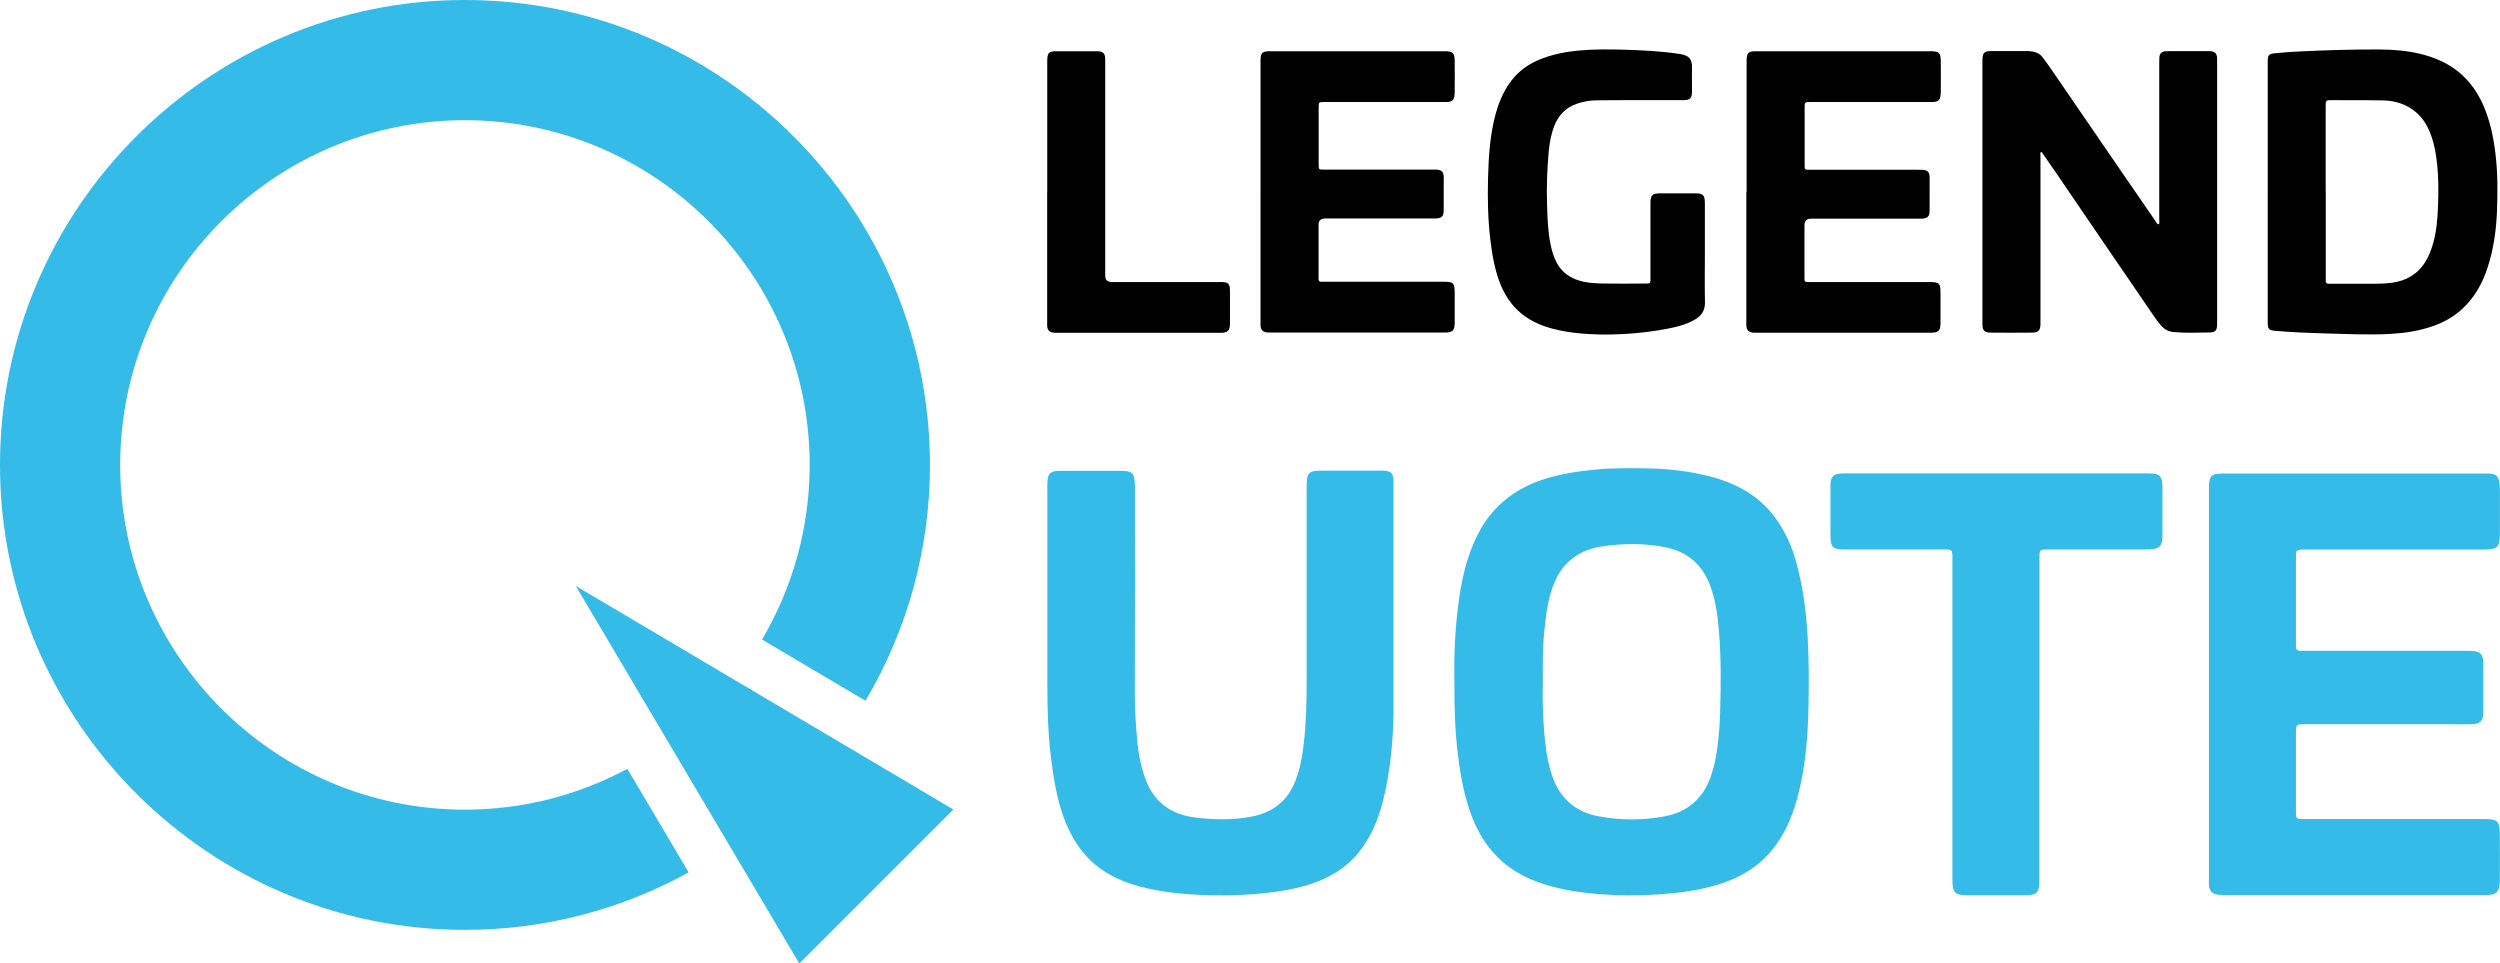
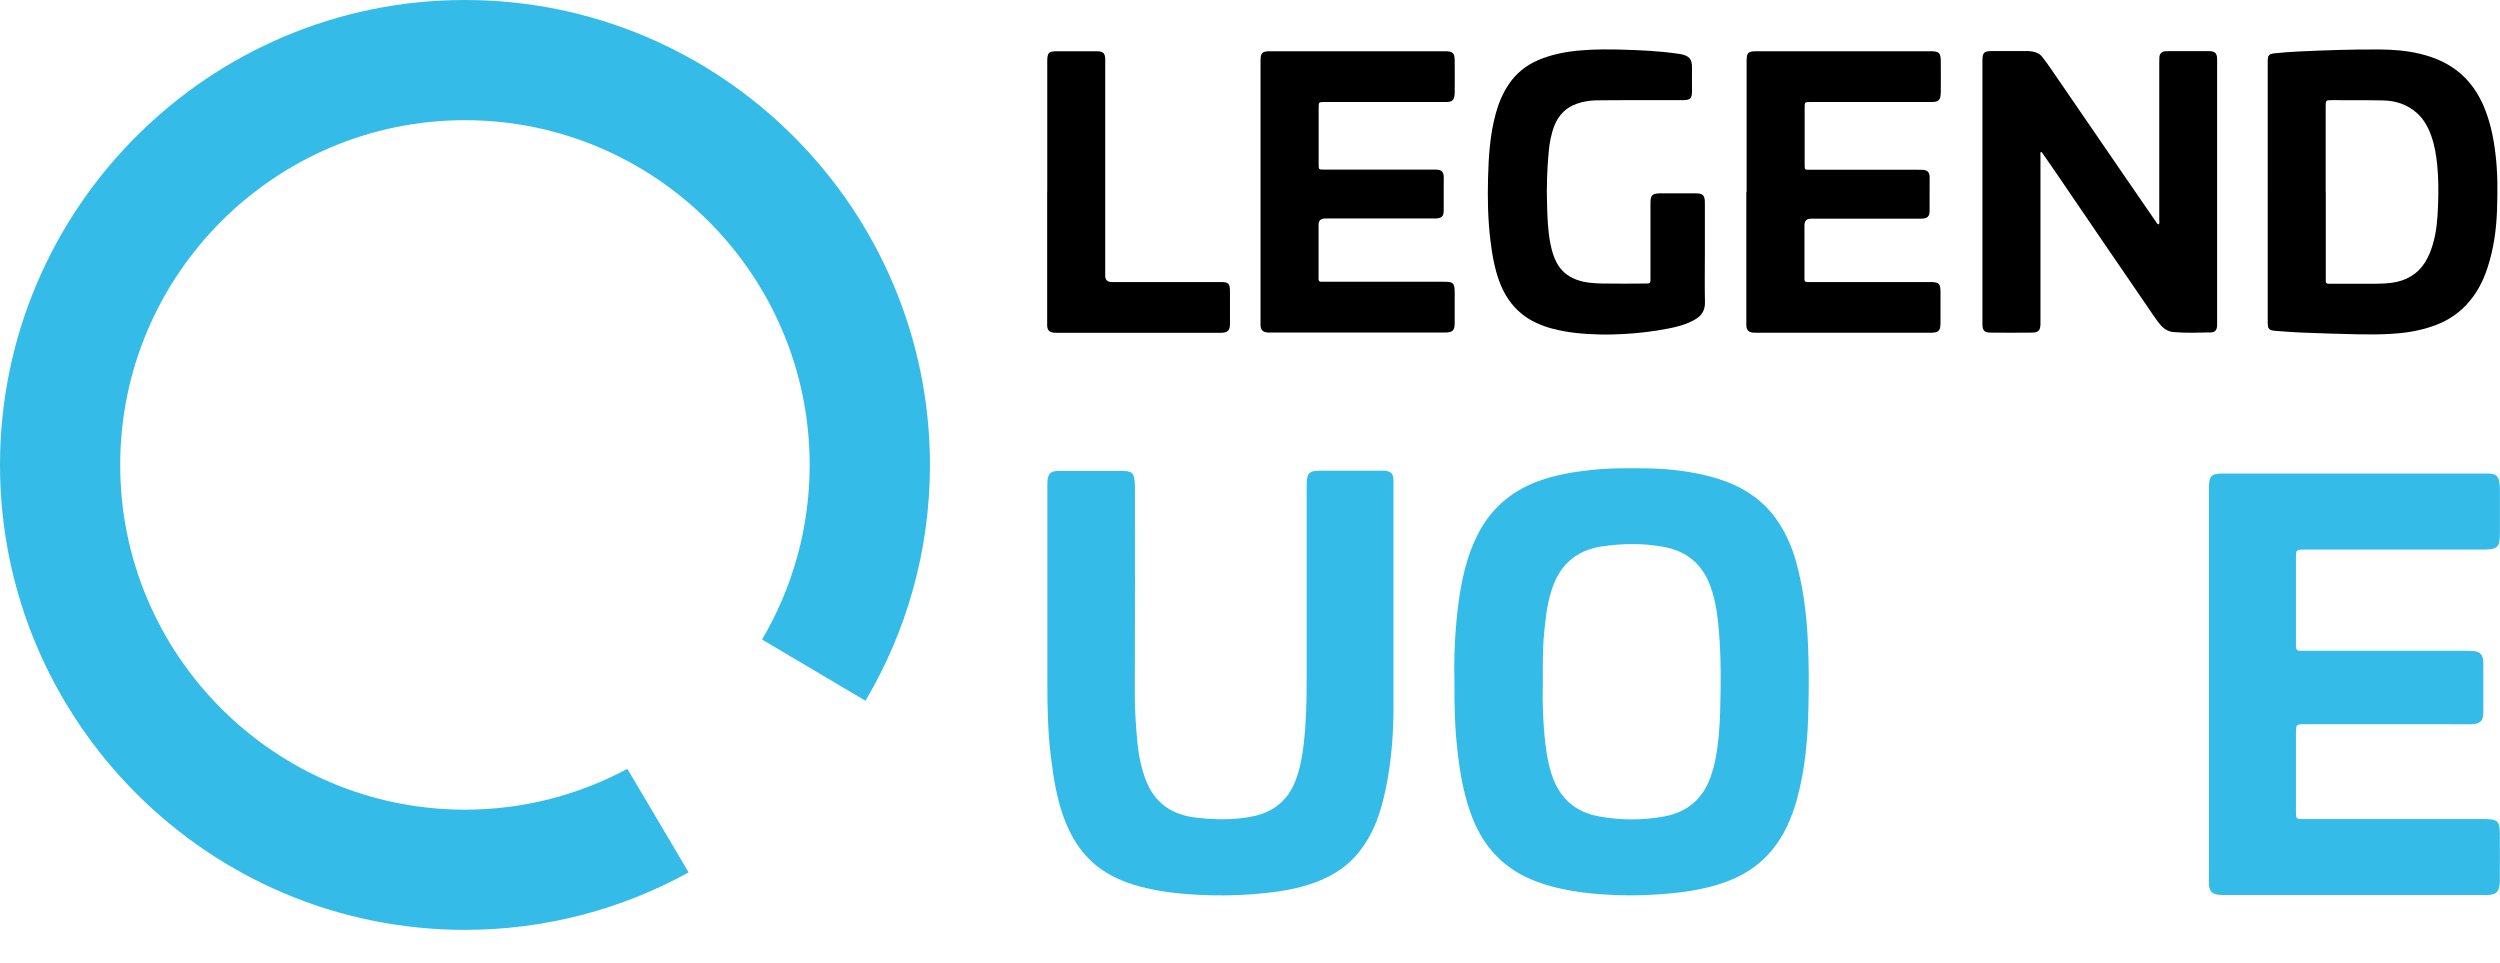
<svg xmlns="http://www.w3.org/2000/svg" id="_レイヤー_2" data-name="レイヤー 2" viewBox="0 0 268.32 103.41">
  <defs>
    <style>
      .cls-1 {
        fill: #35bbe7;
      }
    </style>
  </defs>
  <g id="LOGO">
    <path d="m231.71,24.09c.08-.16.04-.33.04-.5,0-5.62,0-11.24,0-16.87,0-.19,0-.37.01-.56.04-.43.23-.61.65-.66.12-.01.25-.01.37-.01,1.39,0,2.78,0,4.17,0,.08,0,.16,0,.23,0,.55.03.75.23.78.78,0,.12,0,.25,0,.37,0,9.34,0,18.69,0,28.03,0,.08,0,.16,0,.23-.02.53-.21.78-.73.78-1.31.02-2.62.08-3.94-.04-.55-.05-.98-.29-1.34-.69-.47-.53-.84-1.12-1.24-1.7-1.74-2.53-3.47-5.07-5.2-7.6-1.58-2.32-3.15-4.64-4.74-6.96-.52-.76-1.05-1.51-1.57-2.27-.03-.05-.07-.11-.15-.11-.1.11-.05.26-.05.39,0,5.9,0,11.8,0,17.71,0,.12,0,.25,0,.37-.01.67-.22.91-.9.92-1.49.02-2.97.01-4.46,0-.65,0-.87-.24-.87-.89,0-1.28,0-2.55,0-3.83,0-8.13,0-16.26,0-24.39,0-.97.14-1.11,1.11-1.11,1.17,0,2.35,0,3.52,0,.25,0,.5,0,.75.05.45.08.83.28,1.1.65.32.43.63.85.93,1.29,2.71,3.95,5.42,7.89,8.12,11.84,1.02,1.49,2.05,2.98,3.08,4.47.07.11.11.26.3.29Z" />
    <path d="m243.39,20.6c0-4.66,0-9.31,0-13.97,0-.74.1-.85.86-.92.79-.07,1.59-.15,2.38-.18,2.92-.14,5.84-.24,8.77-.22,1.46.01,2.9.12,4.32.46,1.65.4,3.17,1.06,4.45,2.2,1.04.93,1.8,2.06,2.36,3.33.72,1.66,1.09,3.41,1.3,5.19.25,2.02.24,4.04.17,6.06-.07,2.09-.36,4.16-1.01,6.16-.49,1.52-1.22,2.89-2.33,4.06-1.06,1.11-2.35,1.86-3.8,2.32-1.36.44-2.76.66-4.19.74-1.22.08-2.44.07-3.66.05-2.03-.04-4.06-.11-6.09-.19-.86-.03-1.72-.11-2.57-.17-.87-.06-.96-.17-.96-1.01,0-4.64,0-9.28,0-13.92h0Zm6.23-.03c0,3.07,0,6.13,0,9.2,0,.14,0,.28,0,.42,0,.17.1.26.27.26.12,0,.25,0,.37,0,1.63,0,3.25,0,4.88,0,.53,0,1.06-.03,1.59-.1,1.53-.22,2.77-.92,3.59-2.27.36-.59.61-1.23.8-1.89.4-1.36.5-2.75.55-4.15.05-1.45.06-2.89-.09-4.34-.11-1.07-.28-2.13-.65-3.15-.33-.92-.79-1.76-1.53-2.42-1.03-.92-2.26-1.32-3.61-1.35-1.83-.04-3.66-.02-5.49-.03-.69,0-.69,0-.69.7,0,3.04,0,6.07,0,9.11Z" />
    <path class="cls-1" d="m156.1,73.04c-.06-2.66.06-5.51.44-8.33.34-2.55.89-5.05,2.08-7.38,1.37-2.68,3.47-4.52,6.28-5.61,1.97-.76,4.01-1.08,6.09-1.3,1.92-.2,3.84-.18,5.76-.15,2.44.04,4.86.32,7.22.99,2.81.8,5.19,2.24,6.85,4.71.92,1.37,1.56,2.88,1.99,4.46.71,2.6,1.05,5.25,1.2,7.94.14,2.47.14,4.95.09,7.42-.06,3.39-.34,6.76-1.25,10.04-.56,2-1.38,3.87-2.72,5.48-1.59,1.89-3.66,3.03-6,3.71-2.08.6-4.21.85-6.37.99-2.02.13-4.03.12-6.04-.04-2.32-.18-4.6-.53-6.8-1.35-3.35-1.24-5.6-3.56-6.89-6.84-.84-2.14-1.26-4.38-1.54-6.66-.33-2.62-.41-5.25-.39-8.08Zm9.48.65c-.04,1.79.03,4.01.29,6.21.14,1.18.35,2.35.76,3.48.84,2.36,2.5,3.79,4.97,4.24,2.35.43,4.71.44,7.05,0,2.43-.46,4.09-1.86,4.93-4.19.21-.59.39-1.2.51-1.82.34-1.72.48-3.47.53-5.21.08-2.84.11-5.69-.12-8.53-.14-1.68-.34-3.34-.92-4.93-.84-2.33-2.47-3.75-4.91-4.22-2.25-.44-4.52-.4-6.78-.07-1.07.16-2.09.53-2.98,1.17-1.32.95-2.02,2.29-2.47,3.8-.41,1.37-.56,2.79-.7,4.2-.18,1.81-.16,3.63-.15,5.87Z" />
    <path d="m135.29,20.59c0-4.67,0-9.34,0-14.02,0-.91.15-1.07,1.05-1.07,6.24,0,12.48,0,18.72,0,.87,0,1.06.17,1.07,1.03.02,1.14,0,2.27,0,3.41,0,.02,0,.03,0,.05-.04.77-.22.96-1,.96-1.75,0-3.5,0-5.25,0-2.52,0-5.03,0-7.55,0-.08,0-.16,0-.23,0-.54,0-.57.02-.57.54,0,2.07,0,4.14,0,6.21,0,.48.02.5.5.5,2.89,0,5.79,0,8.68,0,1.03,0,2.06,0,3.1,0,.16,0,.31,0,.47.01.44.05.64.25.67.69.02.28,0,.56,0,.84,0,.95,0,1.9,0,2.85,0,.62-.22.83-.85.86-.14,0-.28,0-.42,0-3.82,0-7.63,0-11.45,0q-.71,0-.71.68c0,1.84,0,3.68,0,5.51,0,.11,0,.22,0,.33,0,.17.09.26.26.27.14,0,.28,0,.42,0,4.27,0,8.54,0,12.81,0,.96,0,1.11.14,1.12,1.11,0,1.09,0,2.18,0,3.27,0,.87-.21,1.07-1.09,1.07-6.24,0-12.48,0-18.72,0-.11,0-.22,0-.33-.01-.46-.06-.66-.27-.7-.73,0-.11,0-.22,0-.33,0-4.69,0-9.38,0-14.06Z" />
    <path d="m187.46,20.59c0-4.67,0-9.34,0-14.02,0-.91.15-1.07,1.05-1.07,6.24,0,12.48,0,18.72,0,.87,0,1.06.17,1.07,1.03.02,1.14,0,2.27,0,3.41,0,.02,0,.03,0,.05-.04.77-.22.96-1,.96-1.89,0-3.78,0-5.68,0-2.38,0-4.75,0-7.13,0-.09,0-.19,0-.28,0-.49.01-.52.03-.52.55,0,1.11,0,2.21,0,3.32,0,.95,0,1.9,0,2.85,0,.54,0,.55.55.55,3.88,0,7.76,0,11.63,0,.19,0,.38,0,.56.01.44.05.64.25.67.69.02.33,0,.65,0,.98,0,.9,0,1.81,0,2.71,0,.62-.22.83-.85.86-.14,0-.28,0-.42,0-3.82,0-7.63,0-11.45,0q-.71,0-.71.69c0,1.84,0,3.68,0,5.51,0,.11,0,.22,0,.33,0,.17.09.26.26.27.14,0,.28,0,.42,0,4.27,0,8.54,0,12.81,0,.95,0,1.11.14,1.11,1.11,0,1.09,0,2.18,0,3.27,0,.87-.21,1.06-1.09,1.06-6.24,0-12.48,0-18.72,0-.11,0-.22,0-.33-.01-.46-.06-.66-.27-.7-.73,0-.11,0-.22,0-.33,0-4.69,0-9.38,0-14.06Z" />
    <path class="cls-1" d="m237.08,73.39c0-7,0-14,0-21,0-1.32.24-1.57,1.54-1.57,9.37,0,18.74,0,28.12,0,.12,0,.23,0,.35,0,.81.04,1.08.27,1.18,1.08.03.25.04.51.04.77,0,1.49,0,2.99,0,4.48,0,1.61-.23,1.83-1.82,1.83-6.3,0-12.61,0-18.91,0-1.26,0-1.16,0-1.16,1.13,0,2.94,0,5.88,0,8.82,0,.16,0,.33,0,.49,0,.28.15.43.43.43.21,0,.42,0,.63,0,5.74,0,11.48,0,17.22,0,.3,0,.61,0,.91.04.55.08.82.37.9.92.02.14.02.28.02.42,0,1.73,0,3.45,0,5.18,0,.97-.32,1.3-1.31,1.32-.77.02-1.55,0-2.32,0-5.15,0-10.31,0-15.46,0-1.02,0-1.02,0-1.02.99,0,2.78,0,5.55,0,8.33,0,.16,0,.33.01.49.01.22.13.35.35.36.21.01.42.01.63.01,6.4,0,12.79,0,19.19,0,.02,0,.05,0,.07,0,1.37,0,1.61.21,1.63,1.56.02,1.68,0,3.36,0,5.04,0,.12,0,.23-.02.35-.09.88-.36,1.14-1.24,1.2-.23.02-.47,0-.7,0-9.14,0-18.28,0-27.41,0-.28,0-.56,0-.84-.03-.66-.08-.95-.39-1.01-1.05-.02-.19,0-.37,0-.56,0-7.02,0-14.05,0-21.07Z" />
    <path class="cls-1" d="m149.56,64.99c0,3.73.01,7.47,0,11.2-.02,3.32-.33,6.62-1.15,9.85-.5,1.96-1.27,3.8-2.55,5.41-1.09,1.37-2.48,2.33-4.08,3.01-1.85.79-3.81,1.15-5.79,1.37-1.98.22-3.97.31-5.96.26-2.6-.07-5.19-.27-7.72-.95-1.67-.45-3.23-1.12-4.59-2.2-1.72-1.37-2.8-3.17-3.55-5.2-.76-2.08-1.1-4.24-1.37-6.42-.33-2.67-.39-5.35-.39-8.03,0-6.86,0-13.72,0-20.58,0-.35-.01-.7.01-1.05.06-.83.31-1.07,1.13-1.12.12,0,.23,0,.35,0,2.13,0,4.26,0,6.4,0,1.23,0,1.43.19,1.5,1.4.02.26.01.51.01.77,0,6.74.02,13.49-.01,20.23,0,1.31-.02,2.61.06,3.91.13,1.88.2,3.78.71,5.61.31,1.13.72,2.22,1.48,3.14,1.09,1.32,2.57,1.94,4.22,2.14,2.03.25,4.07.29,6.09-.1,2.27-.44,3.86-1.7,4.69-3.87.48-1.25.72-2.56.87-3.88.27-2.27.32-4.56.32-6.85,0-6.88,0-13.77,0-20.65,0-.33,0-.66.04-.98.08-.59.31-.8.92-.87.16-.02.33-.02.49-.02,2.16,0,4.31,0,6.47,0,.14,0,.28,0,.42,0,.71.06.95.3.98,1.01.01.26,0,.51,0,.77,0,4.22,0,8.45,0,12.67h-.01Z" />
    <path d="m182.98,27.21c0,1.74-.03,3.49.01,5.23.02.9-.38,1.47-1.13,1.89-.87.49-1.82.74-2.79.93-1.58.31-3.18.5-4.79.59-.84.04-1.69.07-2.53.05-1.74-.04-3.47-.18-5.15-.63-1.19-.32-2.3-.8-3.27-1.58-1.13-.91-1.87-2.08-2.38-3.41-.56-1.48-.81-3.03-1-4.6-.26-2.2-.3-4.41-.24-6.62.06-2.3.21-4.6.82-6.85.31-1.14.76-2.21,1.42-3.19.79-1.17,1.86-2.02,3.15-2.57,1.45-.62,2.98-.91,4.55-1.04,1.5-.13,3-.12,4.5-.08,2.01.06,4.03.15,6.03.45.03,0,.06,0,.09.01.98.17,1.36.48,1.33,1.55-.02.81,0,1.62,0,2.43,0,.8-.18.98-1,.98-1.75,0-3.5,0-5.25,0-1.34,0-2.69,0-4.03.02-.71.01-1.4.13-2.07.36-1.17.4-1.95,1.2-2.41,2.33-.36.91-.53,1.86-.62,2.82-.17,1.86-.24,3.73-.18,5.6.04,1.45.08,2.9.37,4.32.14.69.33,1.36.66,1.99.47.88,1.18,1.47,2.11,1.82.91.34,1.86.4,2.82.42,1.55.03,3.1.01,4.64,0,.48,0,.5-.02.5-.51,0-2.69,0-5.39,0-8.08,0-.89.17-1.08,1.05-1.09,1.25-.01,2.5-.01,3.75,0,.86,0,1.04.2,1.04,1.07,0,1.79,0,3.58,0,5.37h0Z" />
-     <path class="cls-1" d="m218.88,77.33c0,5.72,0,11.44,0,17.15,0,1.34-.25,1.6-1.59,1.61-2.02,0-4.03,0-6.05,0-1.44,0-1.69-.27-1.69-1.74,0-11.18,0-22.36,0-33.54,0-.4,0-.79,0-1.19-.02-.56-.09-.62-.67-.65-.23,0-.47,0-.7,0-3.37,0-6.75,0-10.12,0-1.39,0-1.6-.2-1.6-1.56,0-1.7,0-3.41,0-5.11,0-.19,0-.37.02-.56.07-.56.33-.83.9-.9.23-.03.47-.03.7-.03,10.8,0,21.6,0,32.41,0,1.35,0,1.6.25,1.6,1.59,0,1.66,0,3.31,0,4.97,0,.21,0,.42-.03.63-.09.57-.33.82-.9.92-.3.05-.61.05-.91.05-3.4,0-6.8,0-10.19,0-1.25,0-1.17-.02-1.17,1.13,0,5.74,0,11.48,0,17.22h0Z" />
    <path d="m112.4,20.56c0-4.66,0-9.31,0-13.97,0-.94.14-1.09,1.08-1.09,1.36,0,2.72,0,4.08,0,.08,0,.16,0,.23,0,.61.02.81.22.83.82,0,.14,0,.28,0,.42,0,7.62,0,15.23,0,22.85q0,.68.7.68c3.89,0,7.79,0,11.68,0,.85,0,1.01.16,1.01,1.01,0,1.12,0,2.24,0,3.36,0,.06,0,.12,0,.19-.03.65-.23.85-.89.89-.14,0-.28,0-.42,0-5.69,0-11.38,0-17.08,0-.19,0-.38,0-.56-.02-.44-.06-.63-.26-.67-.7-.01-.12,0-.25,0-.37,0-4.69,0-9.38,0-14.06Z" />
    <path class="cls-1" d="m67.33,82.52c-5.2,2.79-11.13,4.38-17.43,4.38-20.4,0-37-16.6-37-37S29.5,12.9,49.9,12.9s37,16.6,37,37c0,6.83-1.87,13.24-5.11,18.74l11.1,6.57c4.39-7.42,6.92-16.07,6.92-25.31C99.79,22.38,77.41,0,49.9,0S0,22.38,0,49.9s22.38,49.9,49.9,49.9c8.7,0,16.88-2.24,24.01-6.17l-6.57-11.1Z" />
-     <polygon class="cls-1" points="61.8 62.89 85.79 103.41 102.32 86.88 61.8 62.89" />
  </g>
</svg>